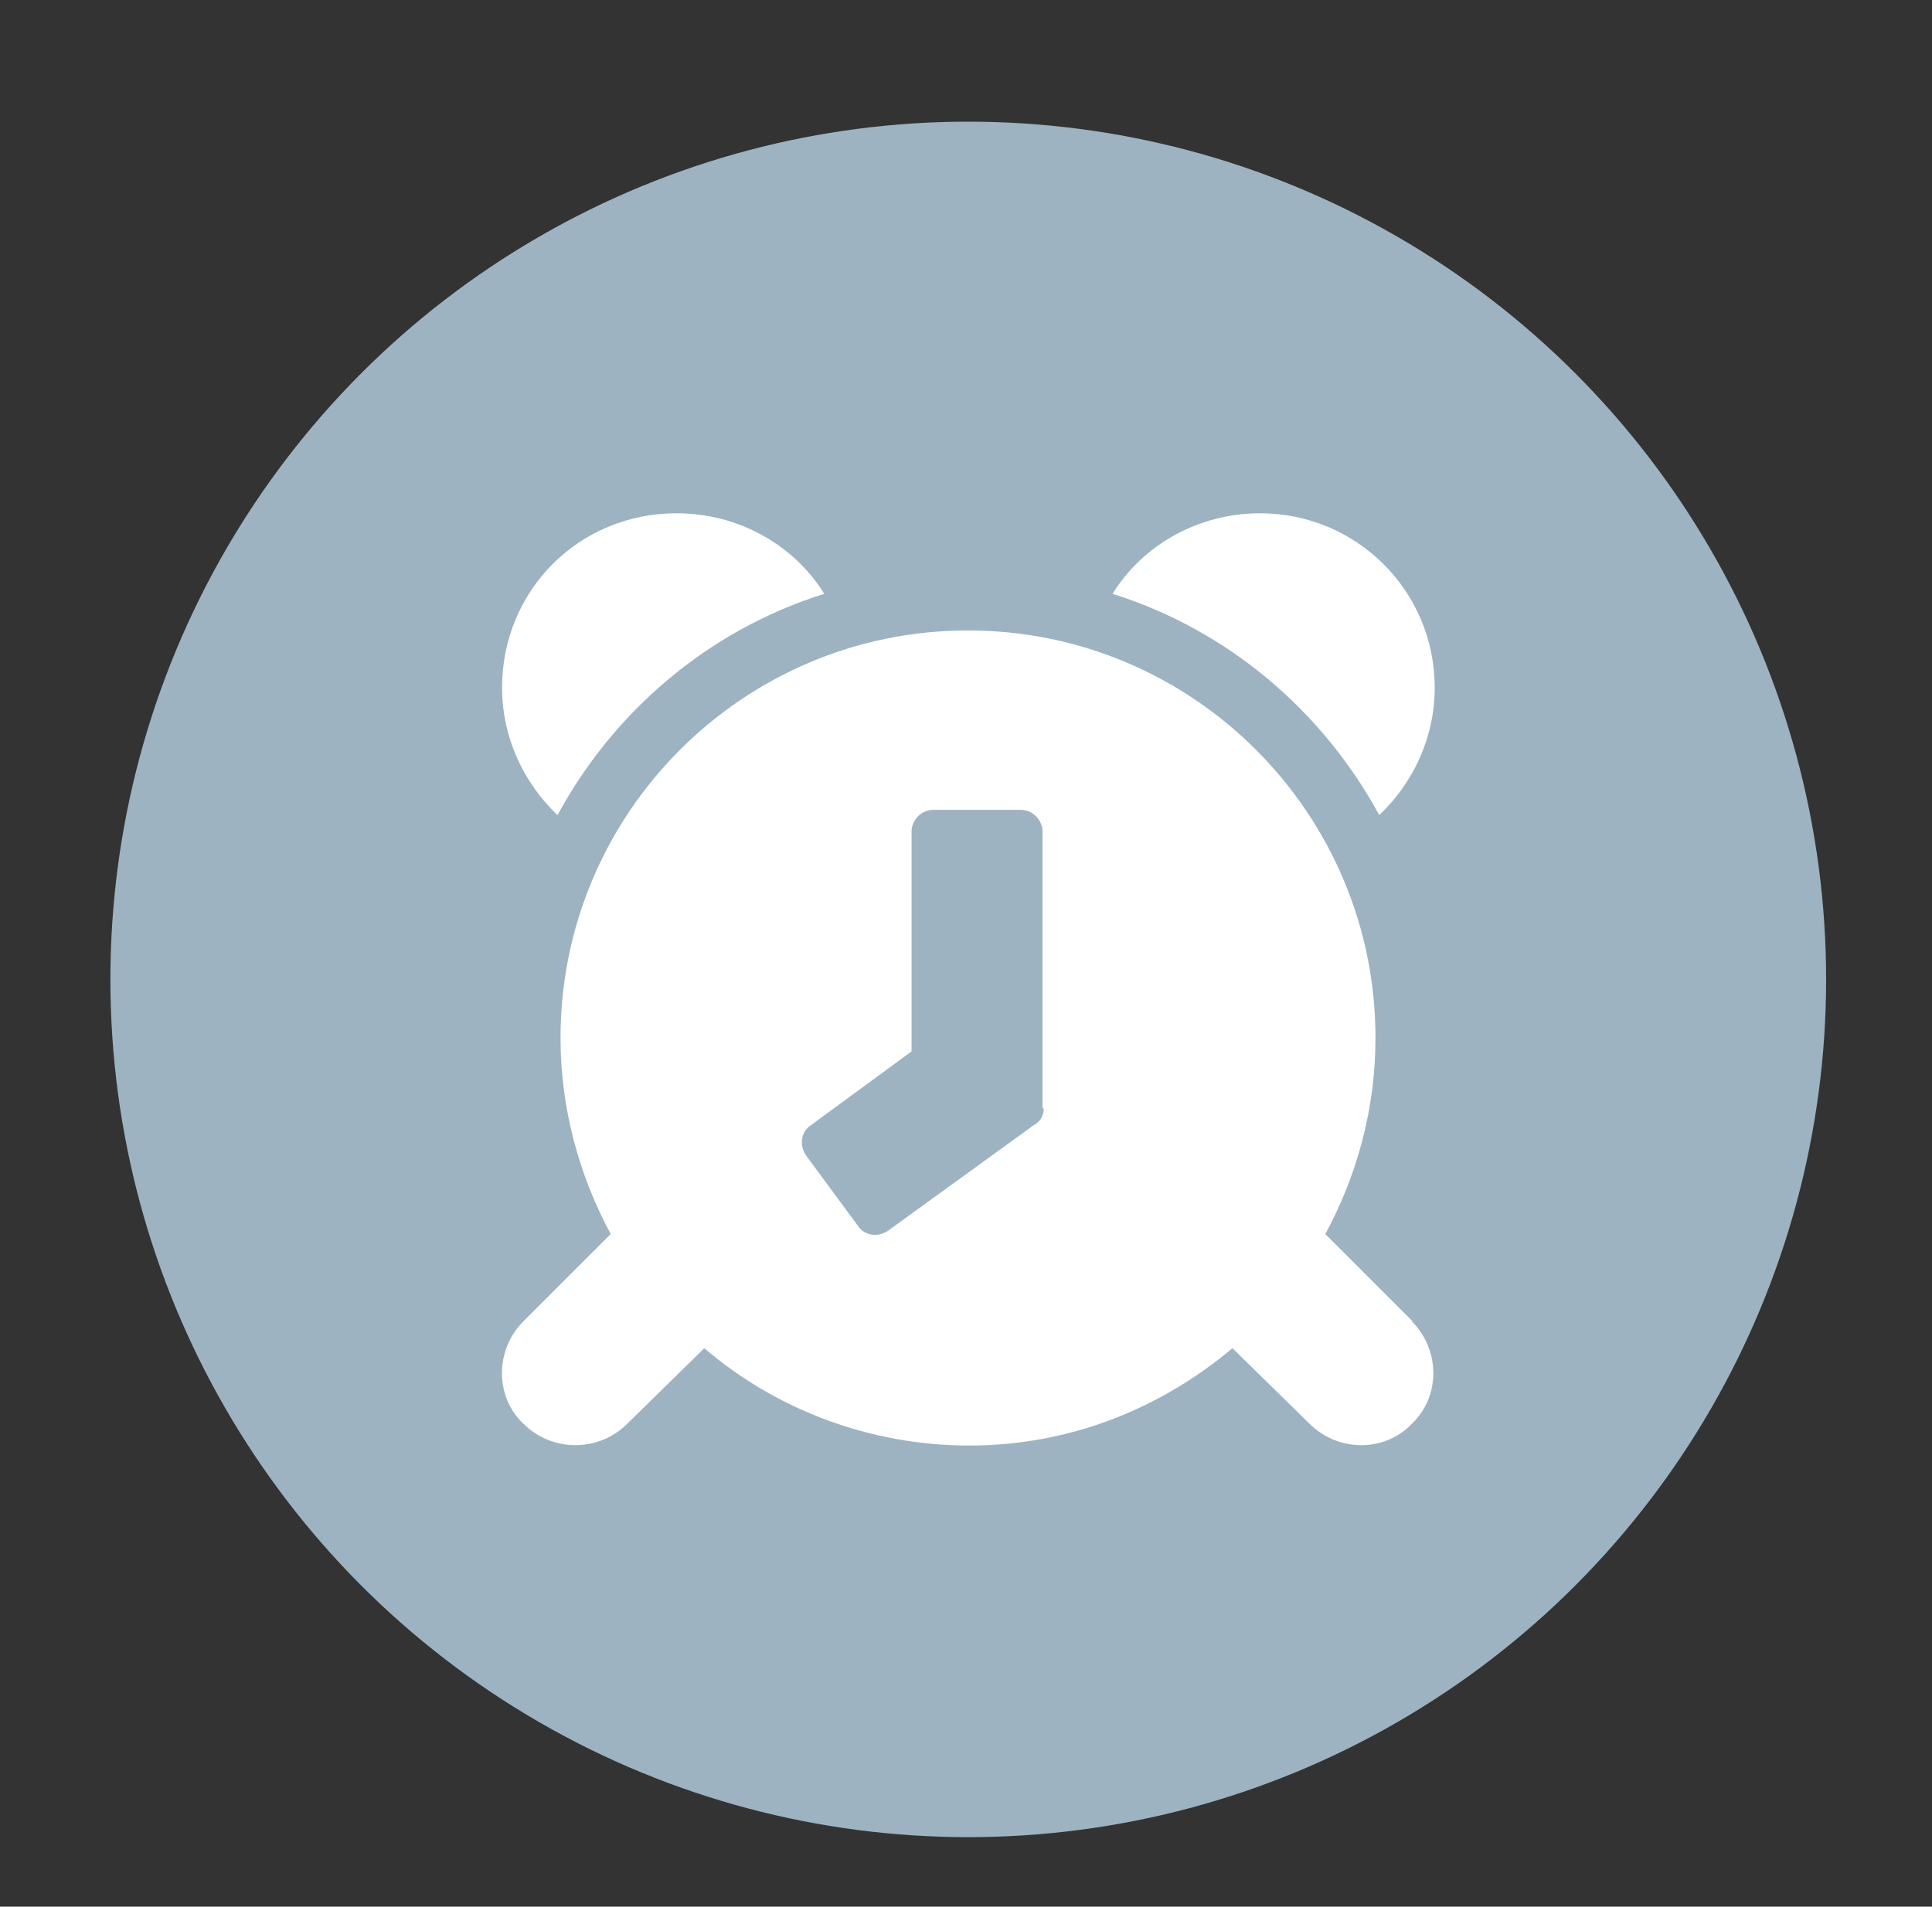
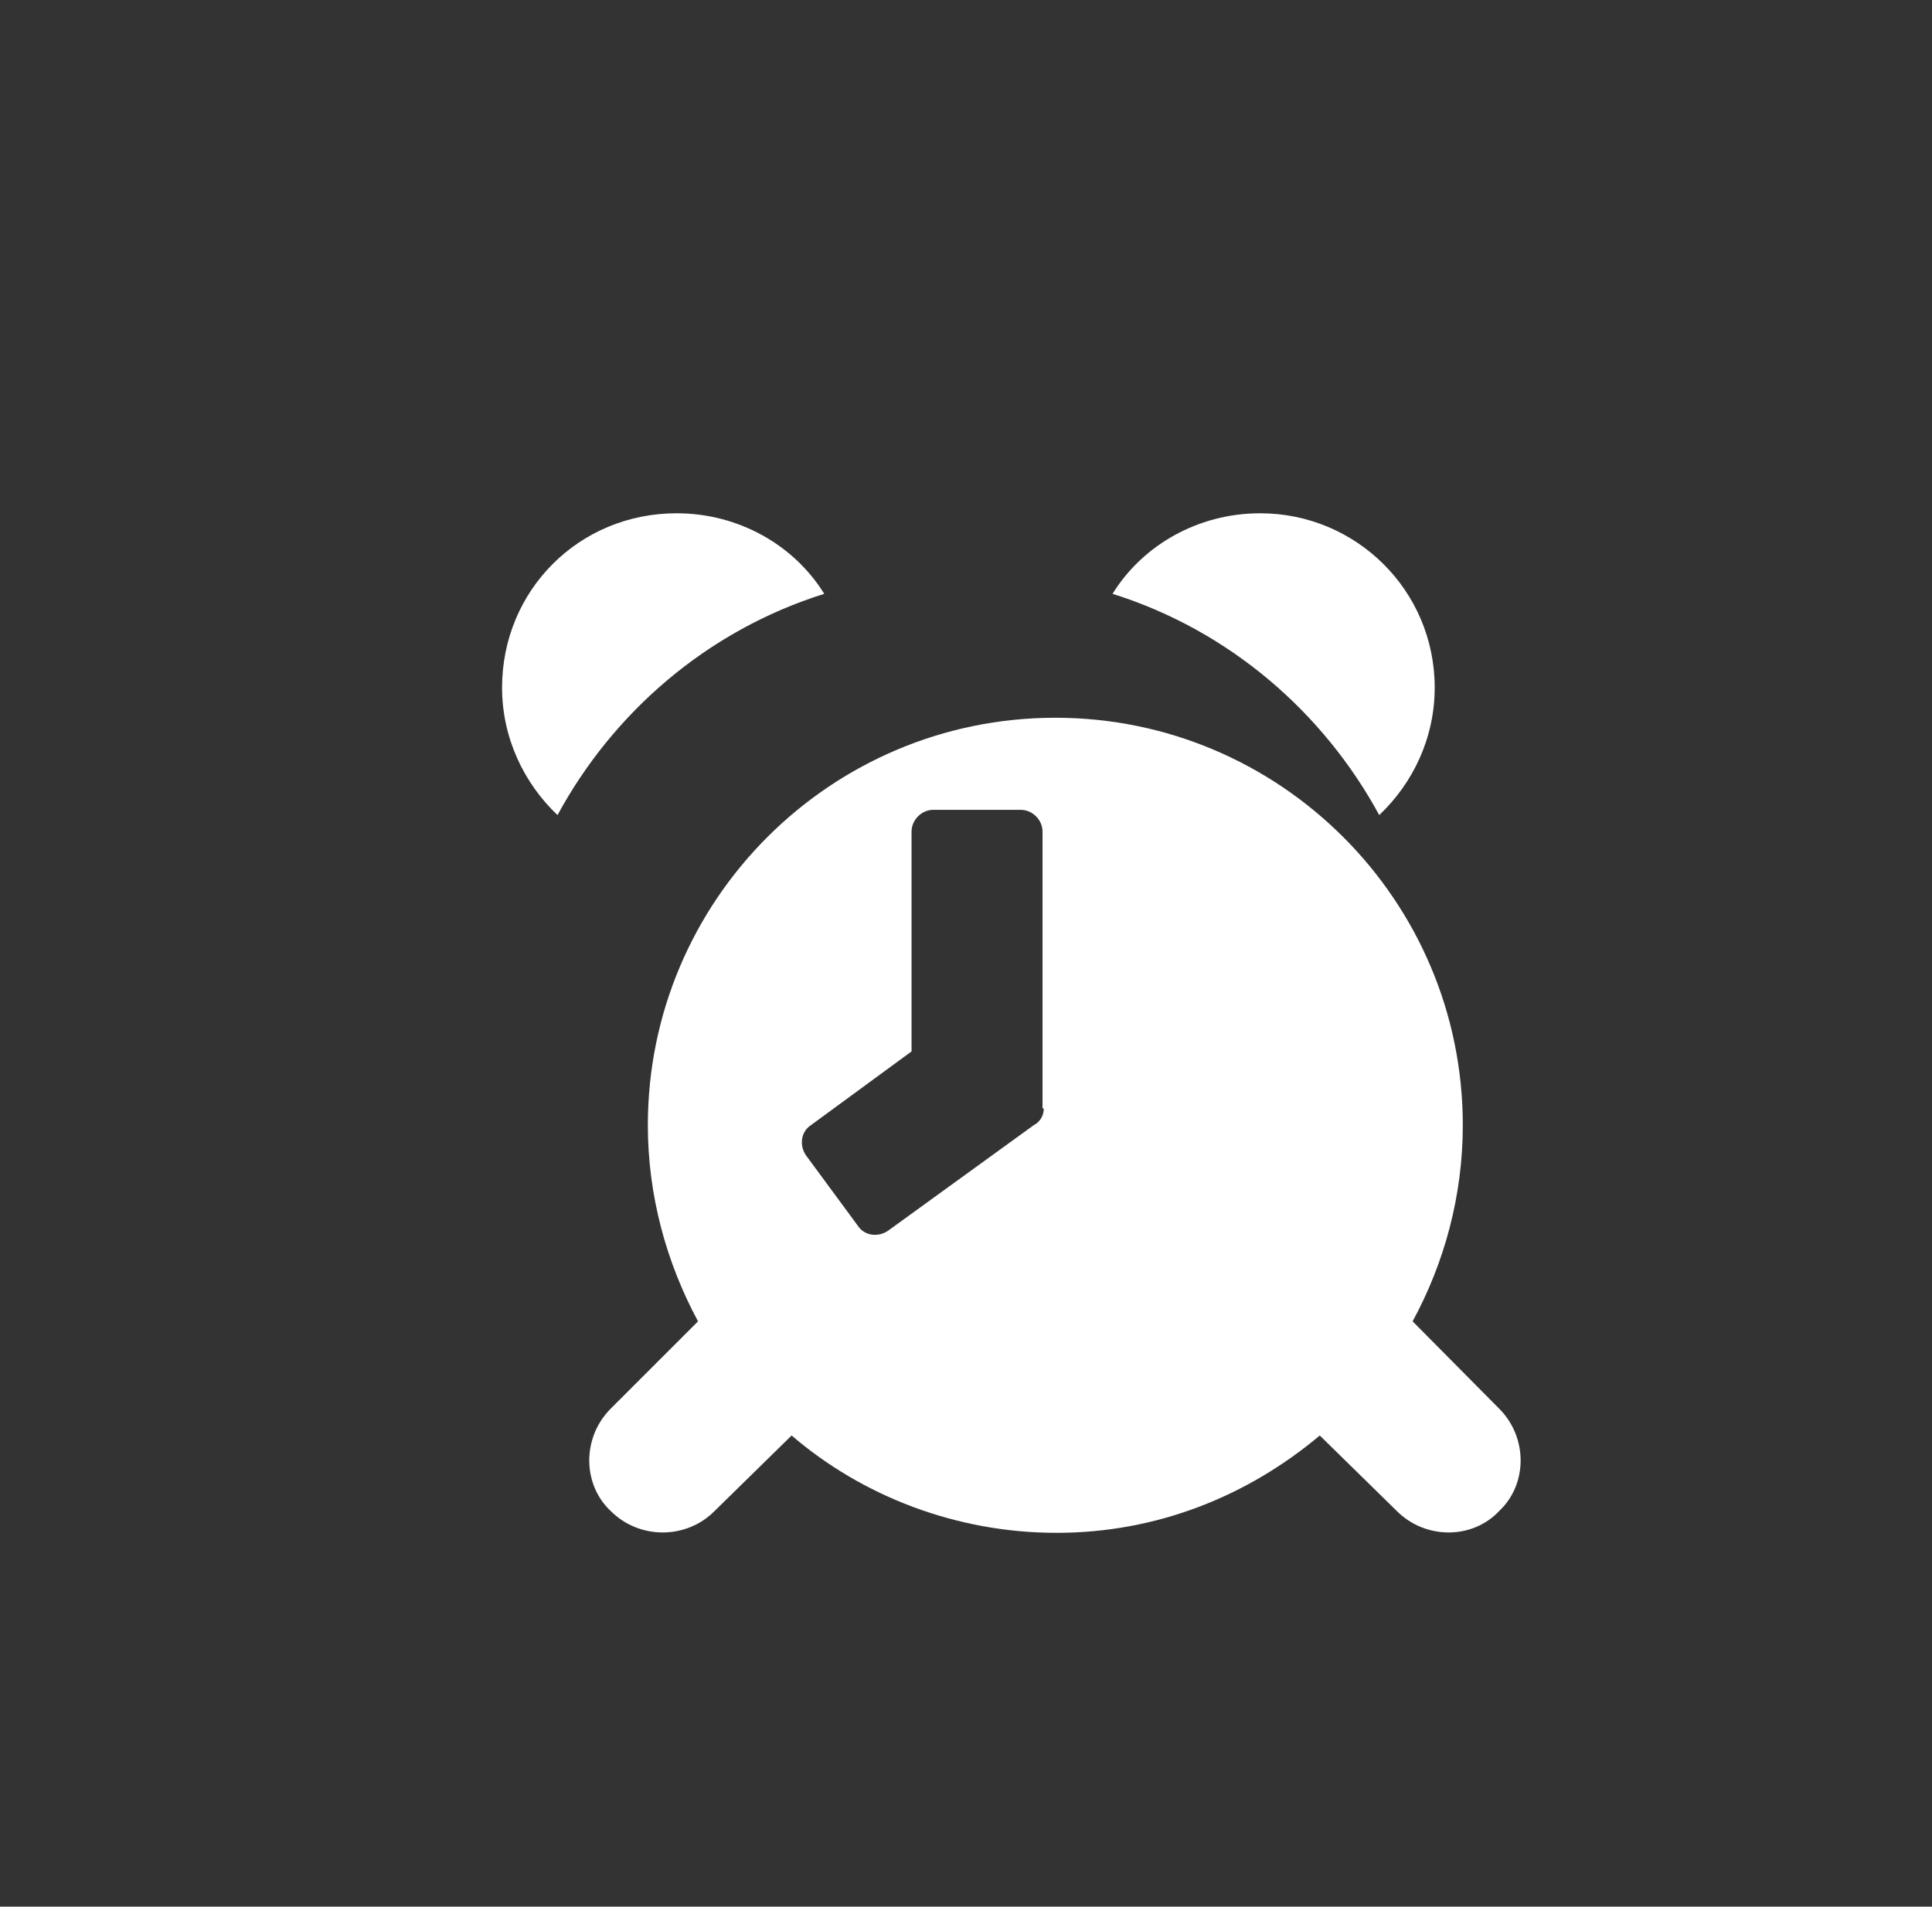
<svg xmlns="http://www.w3.org/2000/svg" id="Layer_1" viewBox="0 0 77 76">
  <rect x="0" y="0" width="77" height="76" fill="#333333" stroke="none" />
  <defs>
    <style>.cls-1{fill:#9db3c2;}.cls-1,.cls-2{stroke-width:0px;}.cls-2{fill:#fff;}</style>
  </defs>
-   <circle class="cls-1" cx="38.59" cy="39.04" r="34.19" />
-   <path class="cls-2" d="m50.22,20.46c-2.47,0-4.68,1.27-5.88,3.21,4.68,1.47,8.42,4.75,10.63,8.82,1.34-1.27,2.21-3.07,2.21-5.08,0-3.88-3.14-6.95-6.95-6.95Zm-23.26,0c-3.88,0-6.95,3.07-6.95,6.95,0,2,.87,3.81,2.21,5.08,2.21-4.08,5.95-7.35,10.63-8.82-1.2-1.94-3.41-3.21-5.88-3.21Zm29.34,32.21l-3.48-3.48c1.27-2.34,2-5.01,2-7.82,0-8.96-7.28-16.24-16.24-16.24s-16.24,7.28-16.24,16.24c0,2.81.74,5.48,2,7.82l-3.48,3.48c-1.14,1.14-1.14,3.01,0,4.08,1.14,1.14,3.01,1.14,4.14,0l3.07-3.01c2.81,2.41,6.55,3.88,10.56,3.88s7.62-1.47,10.49-3.88l3.07,3.01c1.14,1.14,3.01,1.14,4.08,0,1.14-1.07,1.14-2.94,0-4.08Zm-14.7-8.49c0,.27-.13.53-.4.67l-5.81,4.21c-.4.27-.94.2-1.2-.2l-2.07-2.81c-.27-.4-.2-.94.2-1.2l4.01-2.94v-8.76c0-.47.4-.87.87-.87h3.48c.47,0,.87.4.87.87v11.03h.07Z" />
+   <path class="cls-2" d="m50.22,20.46c-2.47,0-4.68,1.27-5.88,3.21,4.68,1.47,8.42,4.75,10.63,8.82,1.34-1.27,2.21-3.07,2.21-5.08,0-3.88-3.14-6.95-6.95-6.95Zm-23.26,0c-3.88,0-6.95,3.07-6.95,6.95,0,2,.87,3.81,2.21,5.08,2.21-4.08,5.95-7.35,10.63-8.82-1.2-1.94-3.41-3.21-5.88-3.21Zm29.34,32.21c1.27-2.34,2-5.01,2-7.82,0-8.96-7.28-16.24-16.24-16.24s-16.24,7.28-16.24,16.24c0,2.81.74,5.48,2,7.82l-3.48,3.48c-1.14,1.14-1.14,3.01,0,4.08,1.14,1.14,3.01,1.14,4.14,0l3.07-3.01c2.81,2.41,6.55,3.88,10.56,3.88s7.62-1.47,10.49-3.88l3.07,3.01c1.14,1.14,3.01,1.14,4.08,0,1.14-1.07,1.14-2.94,0-4.08Zm-14.7-8.49c0,.27-.13.53-.4.67l-5.81,4.21c-.4.27-.94.2-1.2-.2l-2.07-2.81c-.27-.4-.2-.94.2-1.2l4.01-2.94v-8.76c0-.47.4-.87.87-.87h3.48c.47,0,.87.4.87.87v11.03h.07Z" />
</svg>